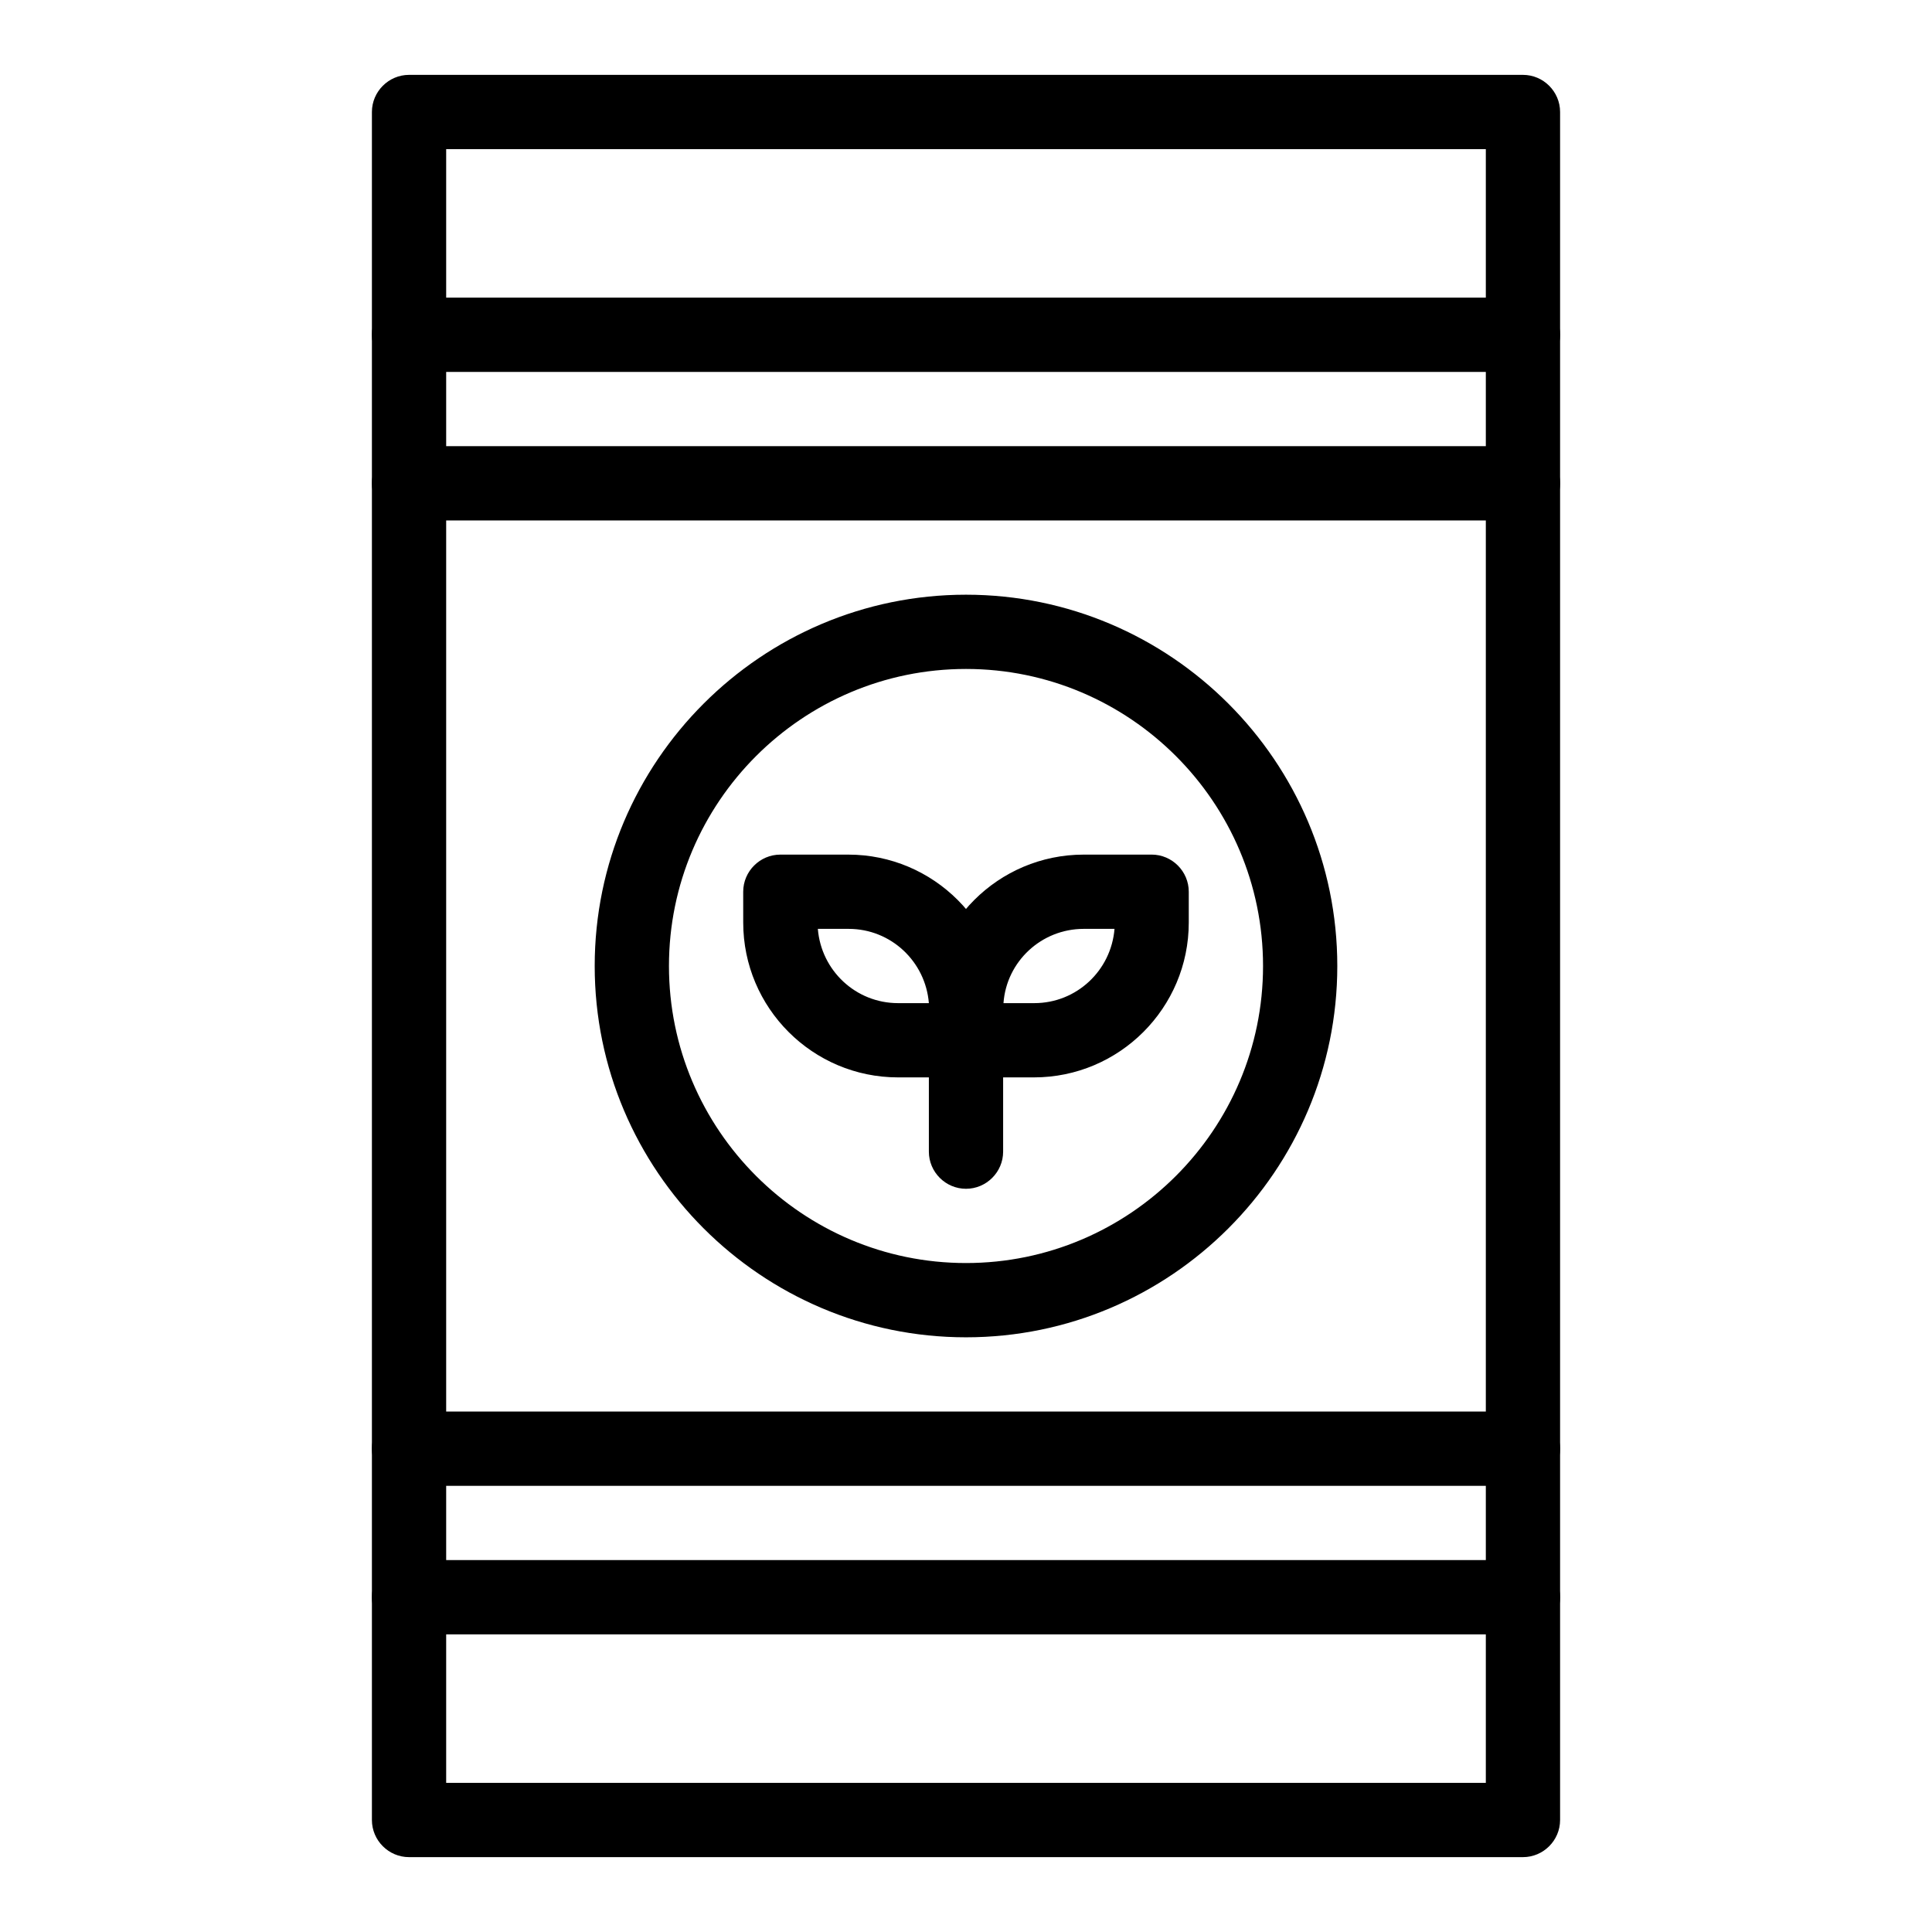
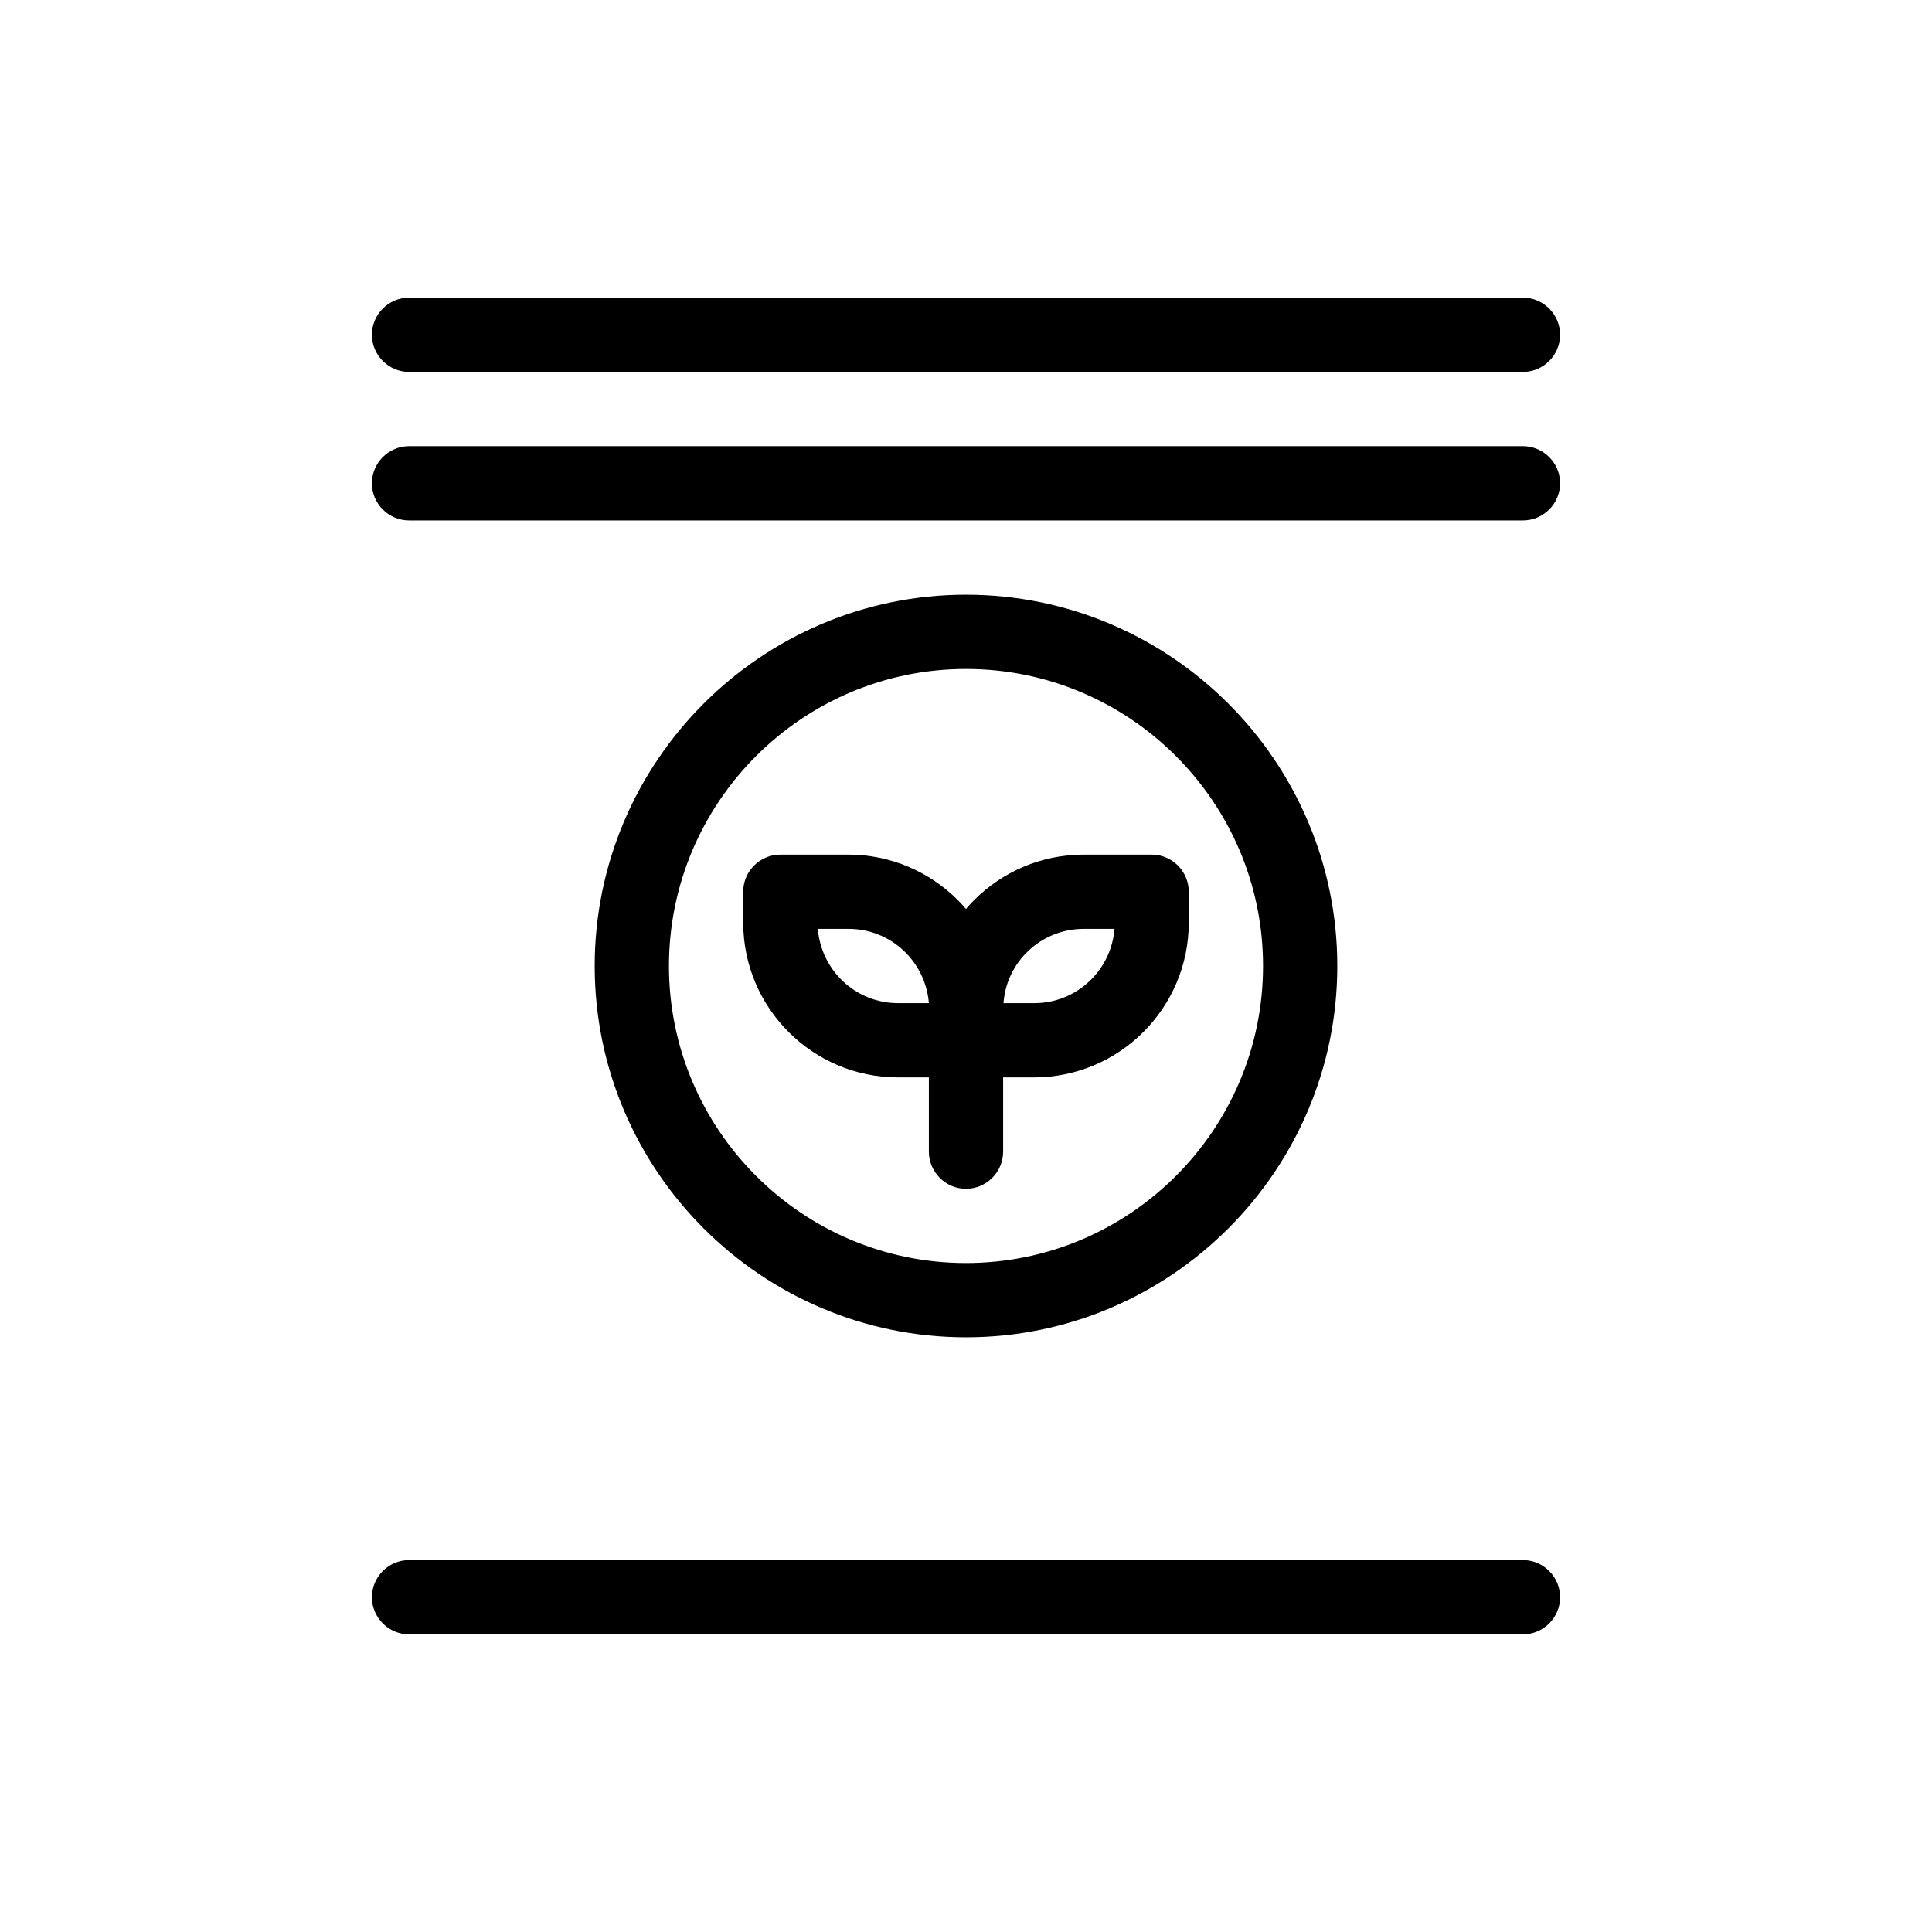
<svg xmlns="http://www.w3.org/2000/svg" fill="#000000" width="800px" height="800px" version="1.1" viewBox="144 144 512 512">
  <g>
-     <path d="m547.6 636.16h-295.2c-5.41 0-9.84-4.43-9.84-9.84v-452.64c0-5.41 4.43-9.84 9.84-9.84h295.2c5.41 0 9.84 4.43 9.84 9.84v452.64c0 5.41-4.426 9.84-9.84 9.84zm-285.36-19.68h275.52v-432.96h-275.52z" />
    <path d="m547.6 242.56h-295.2c-5.41 0-9.84-4.43-9.84-9.84s4.43-9.84 9.84-9.84h295.2c5.41 0 9.84 4.43 9.84 9.84s-4.426 9.84-9.84 9.84z" />
    <path d="m547.6 281.92h-295.2c-5.41 0-9.84-4.43-9.84-9.84s4.43-9.84 9.84-9.84h295.2c5.41 0 9.84 4.43 9.84 9.84s-4.426 9.84-9.84 9.84z" />
-     <path d="m547.6 537.76h-295.2c-5.41 0-9.84-4.43-9.84-9.84 0-5.41 4.43-9.84 9.84-9.84h295.2c5.41 0 9.84 4.43 9.84 9.84 0 5.414-4.426 9.84-9.84 9.84z" />
    <path d="m547.6 577.12h-295.2c-5.41 0-9.84-4.43-9.84-9.84s4.43-9.84 9.84-9.84h295.2c5.41 0 9.84 4.43 9.84 9.84 0 5.414-4.426 9.84-9.84 9.84z" />
    <path d="m400 498.4c-54.219 0-98.398-44.184-98.398-98.398 0-54.219 44.184-98.398 98.398-98.398 54.219 0 98.398 44.184 98.398 98.398 0 54.219-44.18 98.398-98.398 98.398zm0-177.12c-43.395 0-78.719 35.324-78.719 78.719 0 43.395 35.324 78.719 78.719 78.719s78.719-35.324 78.719-78.719c0-43.391-35.324-78.719-78.719-78.719z" />
    <path d="m400 429.52h-18.008c-22.633 0-41.031-18.402-41.031-41.031l-0.004-8.168c0-5.41 4.43-9.84 9.84-9.84h18.008c22.633 0 41.031 18.402 41.031 41.031v8.168c0.004 5.41-4.426 9.84-9.836 9.84zm-39.262-39.359c0.887 11.02 10.035 19.68 21.254 19.68h8.168c-0.887-11.02-10.035-19.68-21.254-19.68z" />
    <path d="m418 429.52h-18.004c-5.41 0-9.84-4.43-9.84-9.84v-8.168c0-22.633 18.402-41.031 41.031-41.031l18.008-0.004c5.41 0 9.84 4.43 9.84 9.84v8.168c0 22.633-18.402 41.035-41.035 41.035zm-8.066-19.68h8.168c11.219 0 20.367-8.66 21.254-19.68h-8.168c-11.219 0-20.469 8.656-21.254 19.68z" />
    <path d="m400 459.04c-5.41 0-9.84-4.43-9.84-9.84v-29.52c0-5.41 4.43-9.84 9.84-9.84s9.84 4.43 9.84 9.84v29.52c0 5.41-4.43 9.84-9.84 9.84z" />
  </g>
</svg>